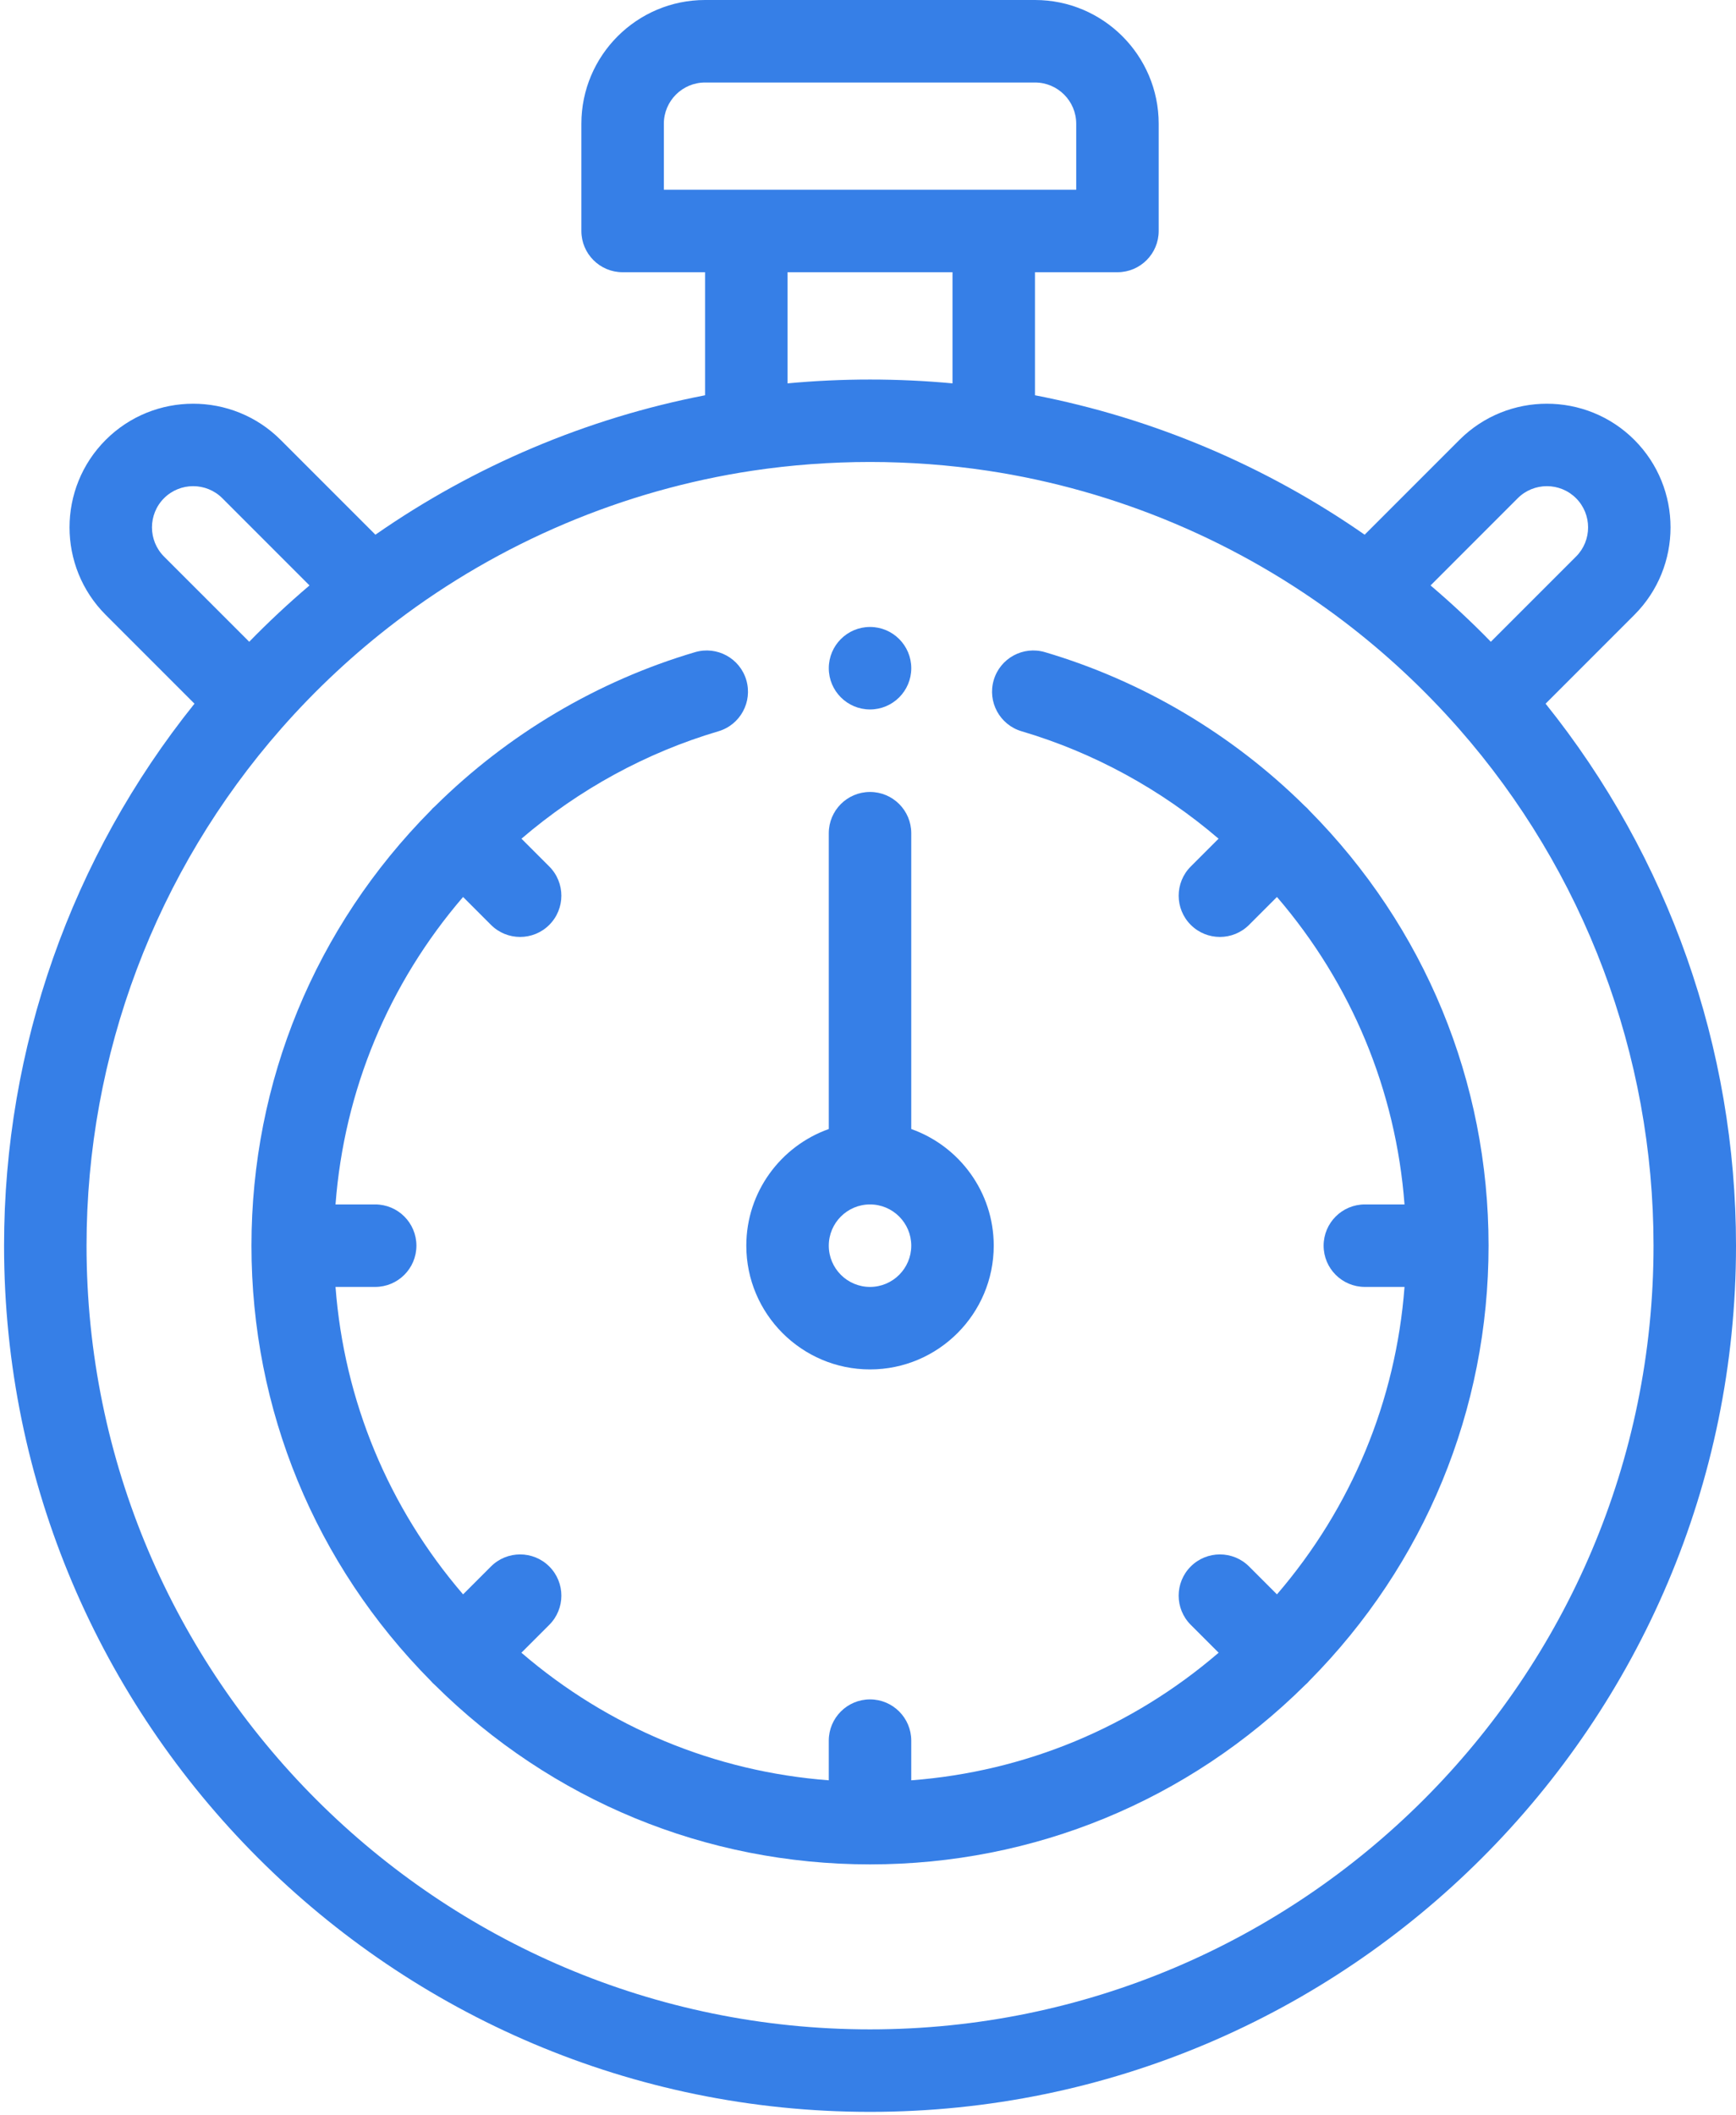
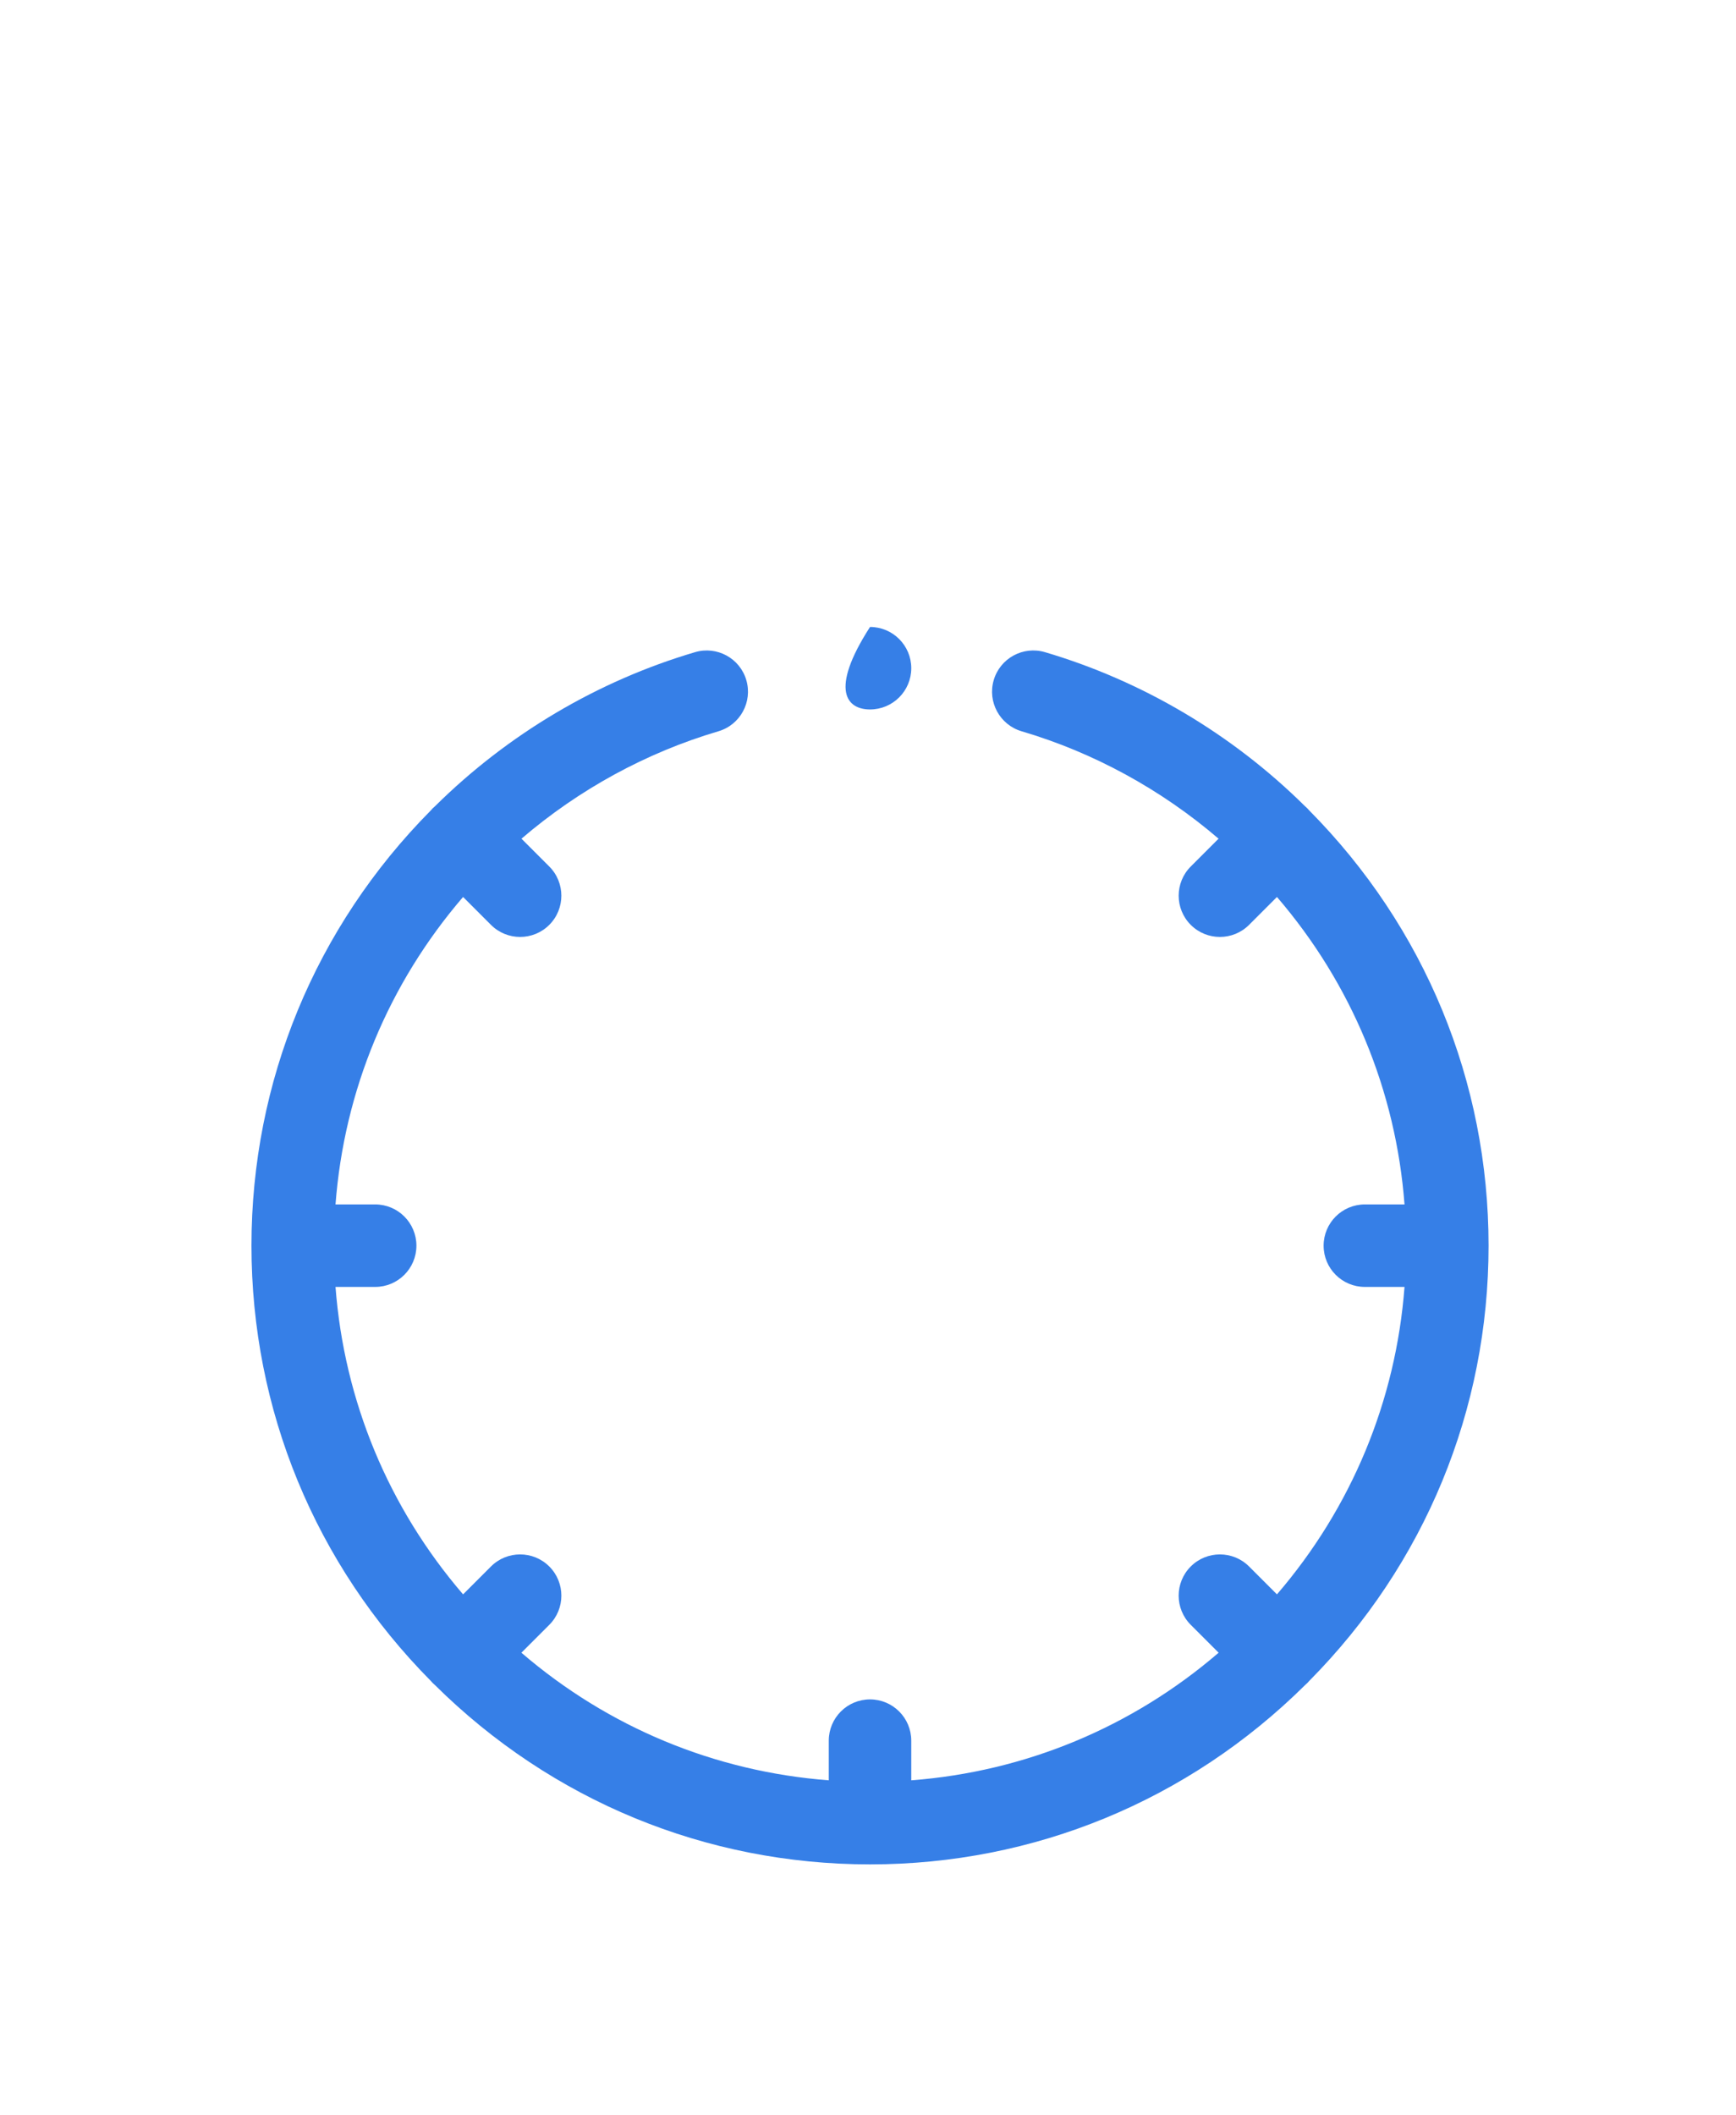
<svg xmlns="http://www.w3.org/2000/svg" width="399" height="486" viewBox="0 0 399 486" fill="none">
-   <path d="M355.236 161.692L375.639 141.286C386.724 130.205 386.724 112.167 375.639 101.079C364.555 89.995 346.517 89.995 335.433 101.079L313.649 122.863C290.924 107.036 265.019 96.081 237.878 90.824V62.553H256.834C262.069 62.553 266.312 58.311 266.312 53.076V28.433C266.312 12.754 253.557 0 237.878 0H162.056C146.377 0 133.623 12.754 133.623 28.433V53.076C133.623 58.311 137.865 62.553 143.1 62.553H162.056V90.824C134.918 96.077 109.01 107.036 86.285 122.863L64.501 101.079C53.42 89.995 35.383 89.995 24.295 101.079C13.21 112.164 13.21 130.201 24.295 141.286L44.698 161.692C16.416 196.919 0.934 240.799 0.934 286.229C0.934 395.975 90.221 485.262 199.967 485.262C309.713 485.262 399.001 395.975 399.001 286.229C399.001 240.799 383.518 196.919 355.236 161.692ZM348.835 114.481C352.533 110.786 358.542 110.79 362.237 114.481C365.928 118.176 365.928 124.189 362.237 127.883L342.652 147.465C338.239 142.933 333.611 138.613 328.798 134.522L348.835 114.481ZM152.578 28.433C152.578 23.206 156.828 18.956 162.056 18.956H237.878C243.106 18.956 247.356 23.206 247.356 28.433V43.598H152.578V28.433ZM218.923 62.553V88.091C206.361 86.914 193.577 86.914 181.011 88.091V62.553H218.923ZM37.697 114.481C41.392 110.79 47.404 110.786 51.099 114.481L71.136 134.522C66.323 138.613 61.695 142.933 57.282 147.465L37.697 127.883C34.006 124.189 34.006 118.176 37.697 114.481ZM199.967 466.307C100.672 466.307 19.889 385.524 19.889 286.229C19.889 242.428 35.79 200.226 64.661 167.39C72.613 158.346 81.487 150.082 91.035 142.818C114.963 124.611 143.285 112.626 172.941 108.158C181.815 106.829 190.908 106.151 199.967 106.151C209.026 106.151 218.119 106.829 226.99 108.158C256.649 112.626 284.971 124.611 308.902 142.818C318.447 150.082 327.321 158.346 335.274 167.39C364.144 200.226 380.045 242.428 380.045 286.229C380.045 385.524 299.262 466.307 199.967 466.307Z" fill="#367FE7" />
-   <path d="M199.965 314.664C215.644 314.664 228.398 301.909 228.398 286.23C228.398 273.876 220.475 263.339 209.442 259.426V191.452C209.442 186.217 205.2 181.975 199.965 181.975C194.73 181.975 190.487 186.217 190.487 191.452V259.426C179.454 263.339 171.531 273.876 171.531 286.23C171.531 301.909 184.286 314.664 199.965 314.664ZM199.965 276.752C205.192 276.752 209.442 281.003 209.442 286.23C209.442 291.458 205.192 295.708 199.965 295.708C194.737 295.708 190.487 291.458 190.487 286.23C190.487 281.003 194.737 276.752 199.965 276.752Z" fill="#367FE7" />
  <path d="M300.928 186.239C300.78 186.065 300.632 185.891 300.465 185.728C300.287 185.546 300.099 185.384 299.91 185.221C283.205 168.694 262.569 156.465 240.174 149.853C235.15 148.372 229.882 151.238 228.401 156.258C226.92 161.278 229.785 166.55 234.806 168.031C251.399 172.933 266.878 181.404 280.073 192.714L273.679 199.108C269.981 202.81 269.981 208.811 273.679 212.514C275.53 214.365 277.955 215.29 280.384 215.29C282.809 215.29 285.234 214.365 287.085 212.514L293.494 206.105C310.643 226.045 320.828 250.591 322.812 276.752H313.697C308.462 276.752 304.219 280.998 304.219 286.229C304.219 291.464 308.462 295.707 313.697 295.707H322.812C320.828 321.871 310.643 346.413 293.494 366.354L287.085 359.945C283.383 356.246 277.382 356.246 273.679 359.945C269.977 363.647 269.977 369.649 273.679 373.351L280.088 379.76C260.148 396.908 235.602 407.093 209.441 409.081V399.963C209.441 394.728 205.199 390.485 199.964 390.485C194.729 390.485 190.486 394.728 190.486 399.963V409.078C164.326 407.093 139.78 396.908 119.839 379.76L126.248 373.351C129.95 369.649 129.95 363.647 126.248 359.945C122.546 356.246 116.544 356.246 112.842 359.945L106.433 366.354C89.285 346.413 79.1 321.867 77.115 295.707H86.23C91.465 295.707 95.708 291.464 95.708 286.229C95.708 280.994 91.465 276.752 86.23 276.752H77.115C79.1 250.591 89.285 226.045 106.433 206.105L112.842 212.514C114.693 214.365 117.118 215.29 119.543 215.29C121.972 215.29 124.397 214.365 126.248 212.514C129.947 208.811 129.947 202.81 126.248 199.108L119.854 192.714C133.049 181.4 148.528 172.933 165.122 168.031C170.142 166.55 173.007 161.278 171.527 156.258C170.046 151.238 164.781 148.376 159.753 149.853C137.362 156.461 116.733 168.686 100.032 185.206C99.836 185.372 99.644 185.543 99.462 185.724C99.299 185.887 99.155 186.057 99.007 186.228C72.428 213.054 57.797 248.537 57.797 286.229C57.797 323.918 72.428 359.397 98.999 386.22C99.147 386.394 99.296 386.568 99.462 386.731C99.625 386.897 99.795 387.042 99.966 387.19C126.792 413.765 162.271 428.396 199.964 428.396C237.653 428.396 273.131 413.768 299.954 387.197C300.128 387.046 300.302 386.897 300.465 386.731C300.628 386.572 300.772 386.398 300.921 386.231C327.499 359.404 342.13 323.922 342.13 286.229C342.13 248.54 327.499 213.062 300.928 186.239Z" fill="#367FE7" />
-   <path d="M199.966 163.018C205.197 163.018 209.444 158.772 209.444 153.54C209.444 148.309 205.197 144.062 199.966 144.062C194.735 144.062 190.488 148.309 190.488 153.54C190.488 158.772 194.735 163.018 199.966 163.018Z" fill="#367FE7" />
+   <path d="M199.966 163.018C205.197 163.018 209.444 158.772 209.444 153.54C209.444 148.309 205.197 144.062 199.966 144.062C190.488 158.772 194.735 163.018 199.966 163.018Z" fill="#367FE7" />
</svg>